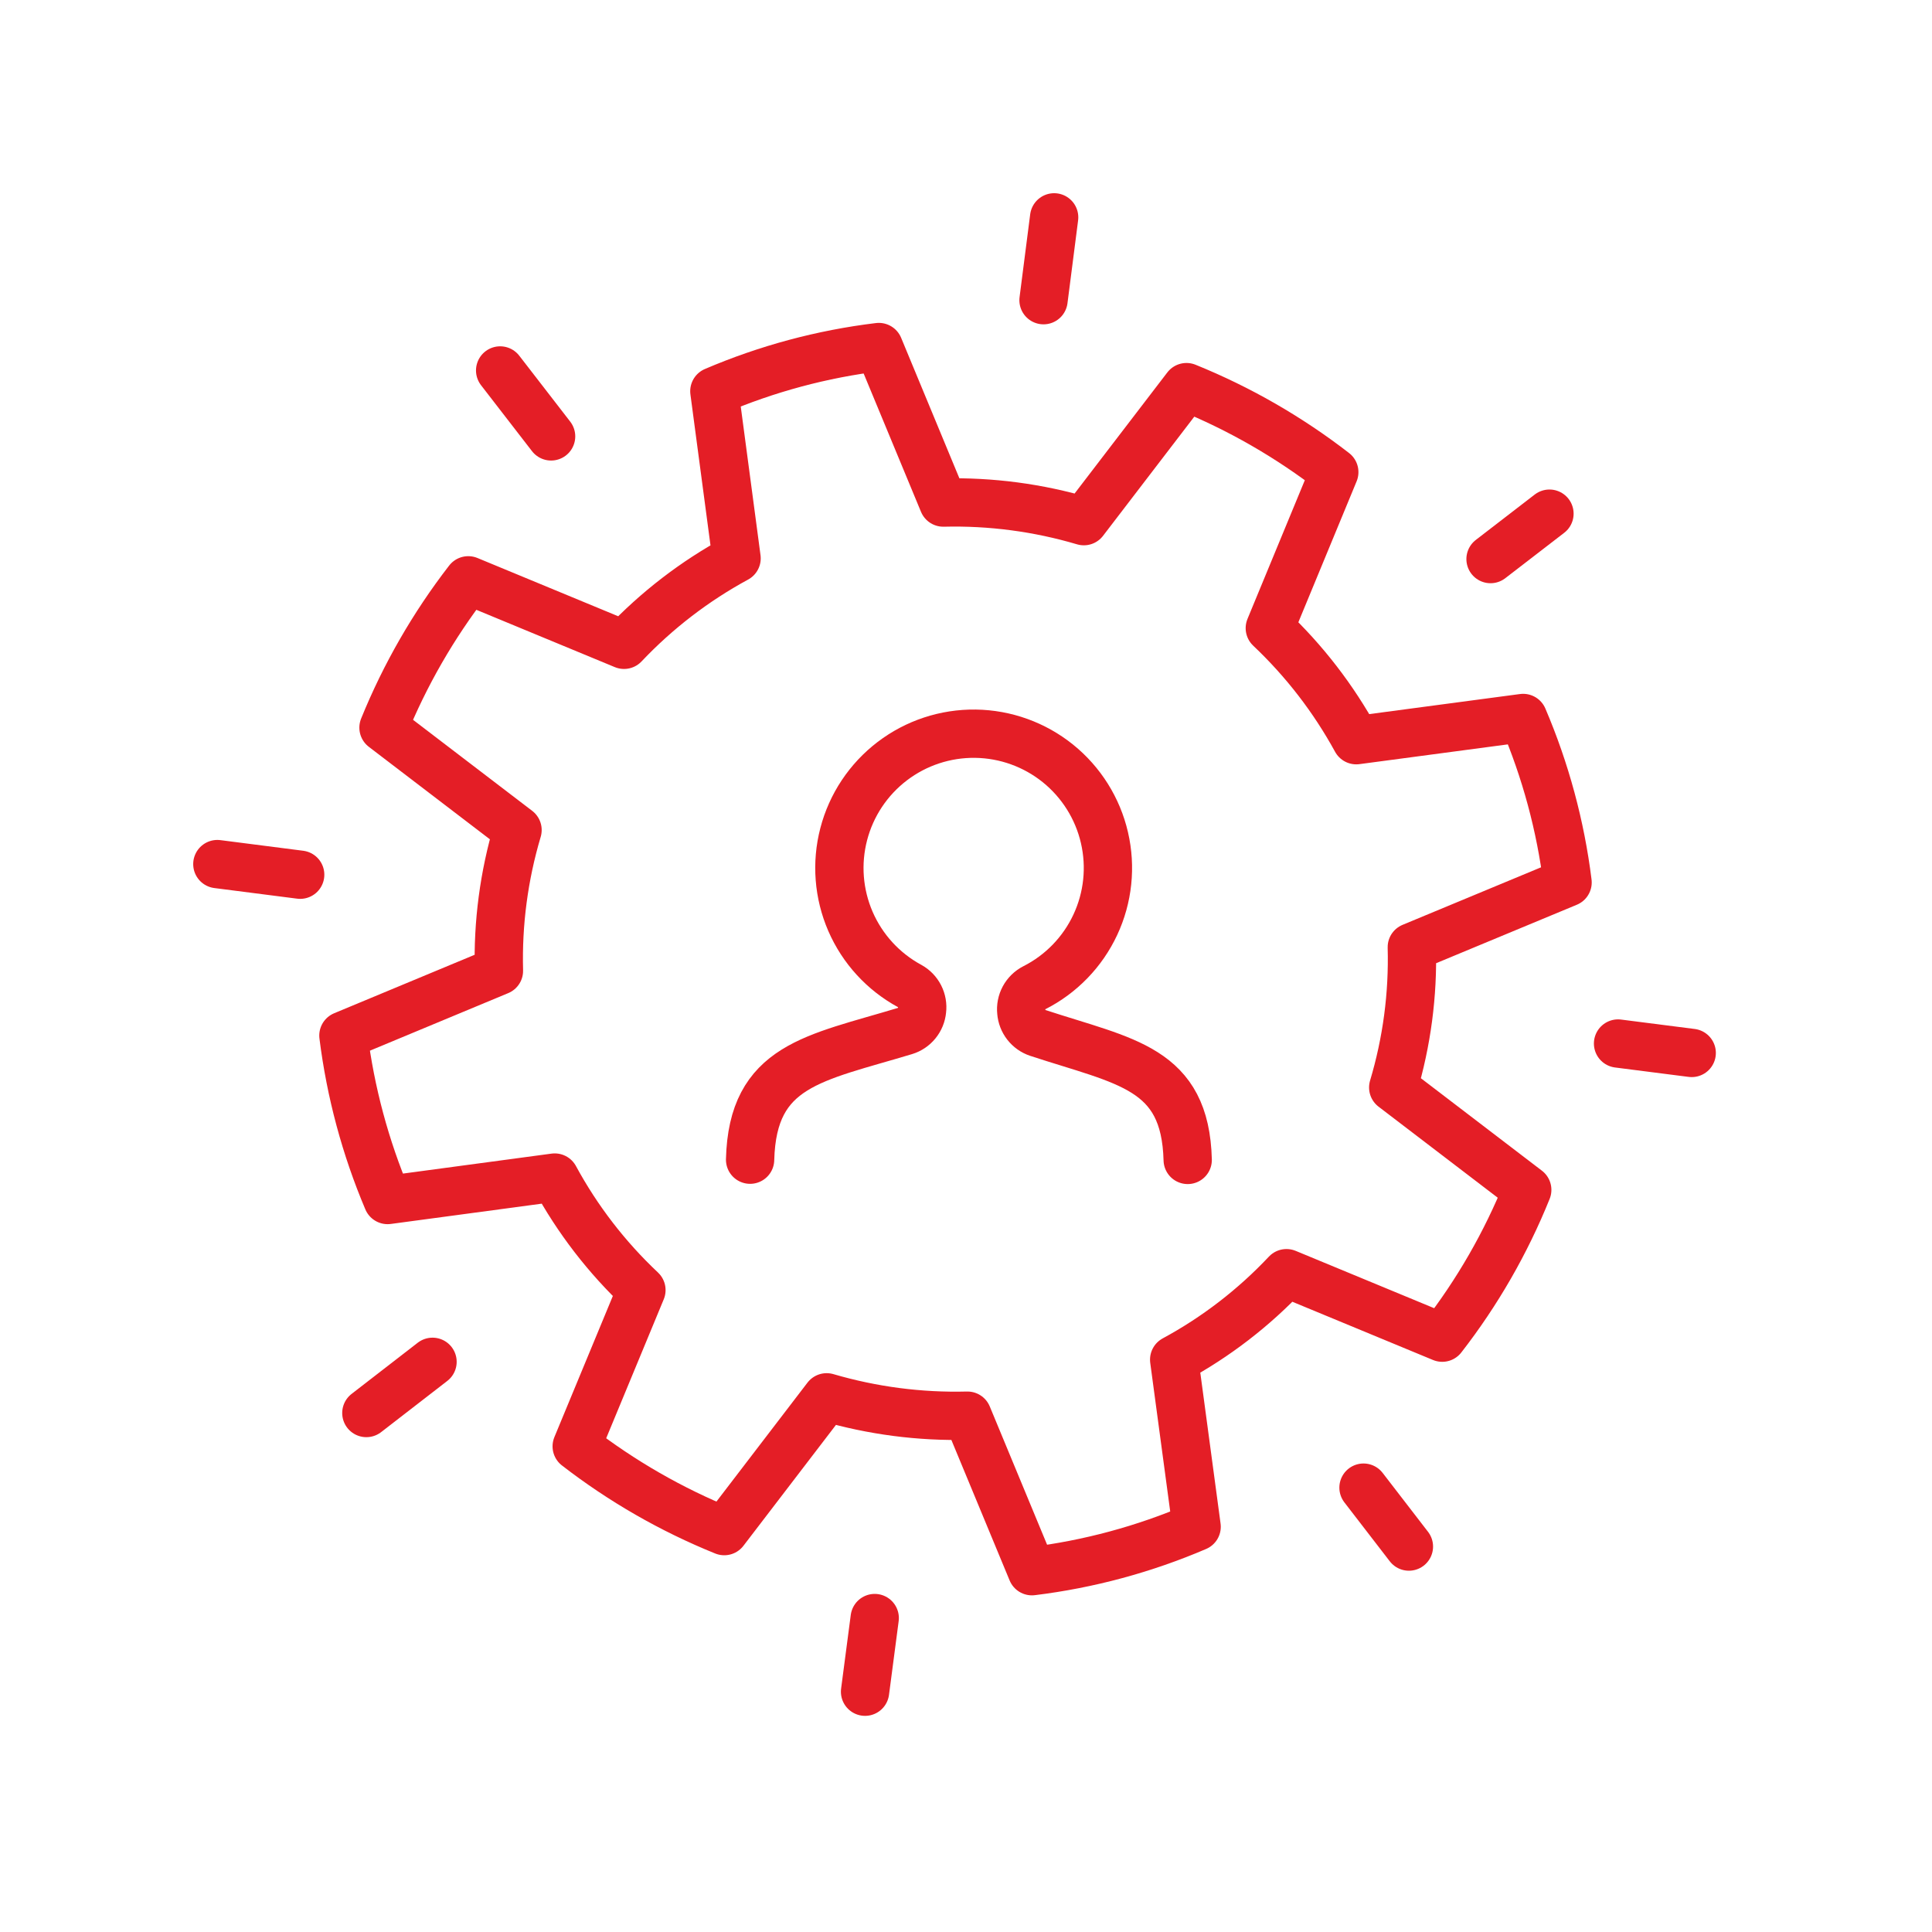
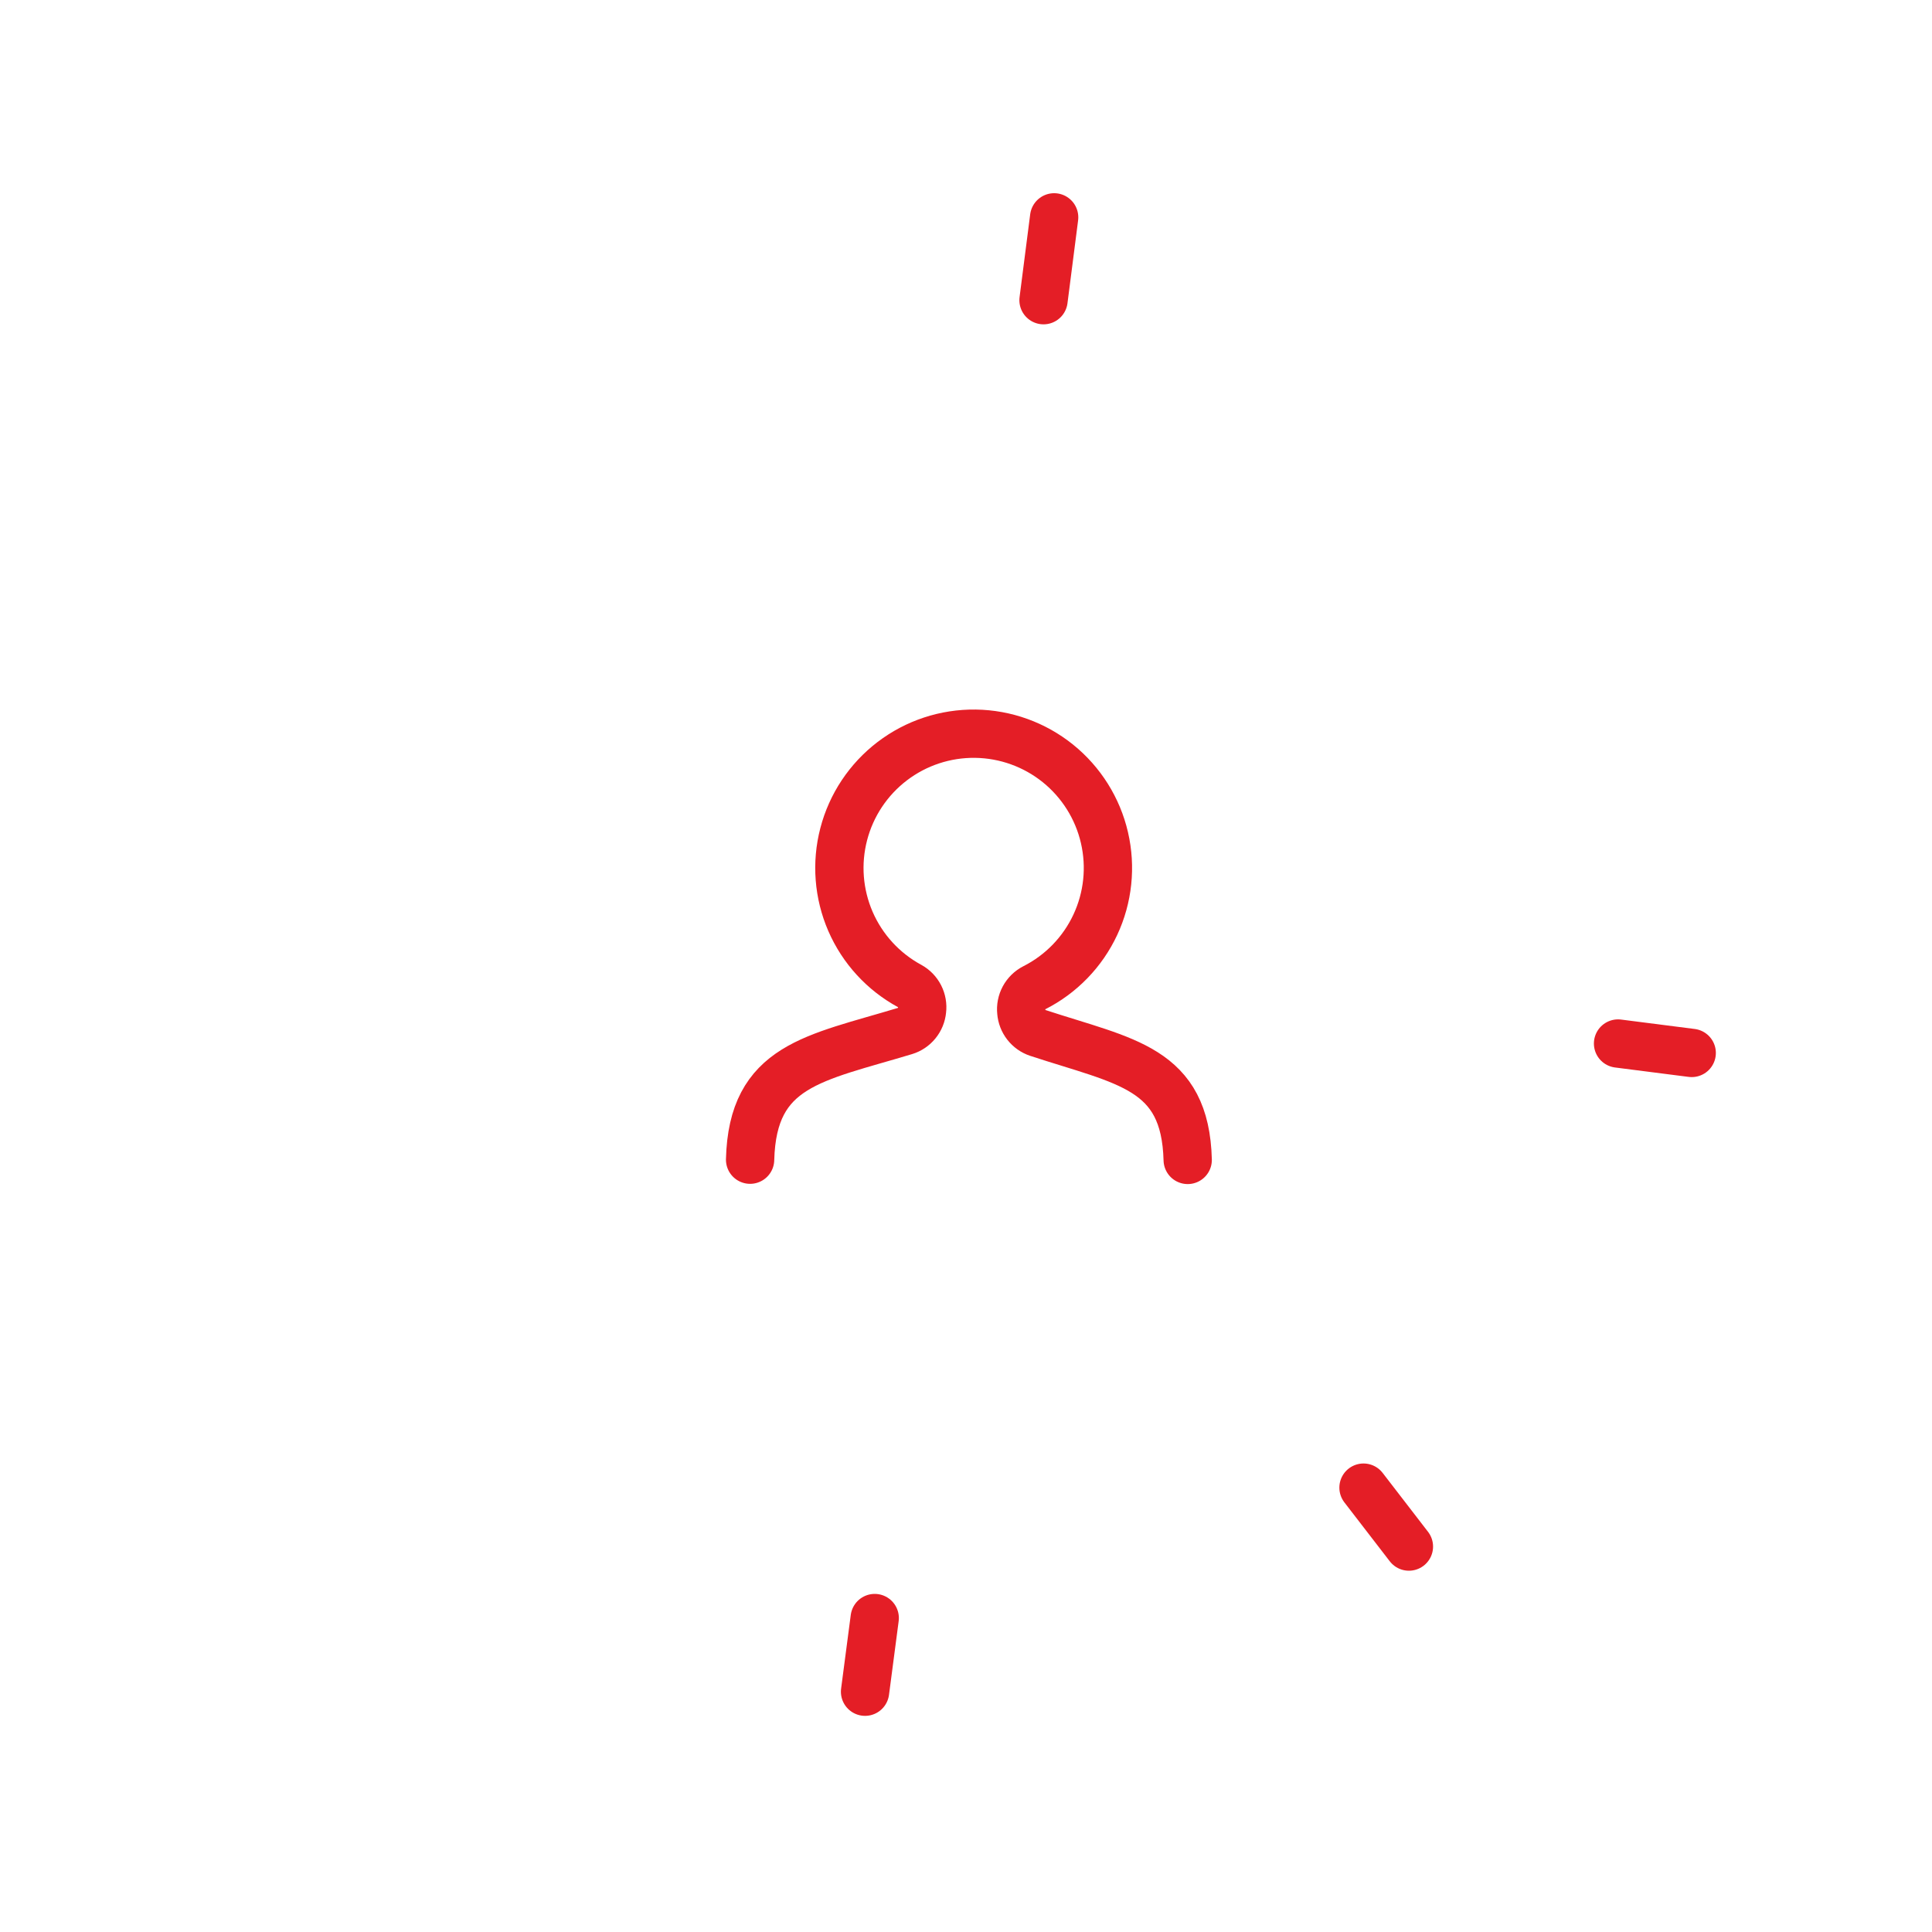
<svg xmlns="http://www.w3.org/2000/svg" width="80" height="80" viewBox="0 0 80 80" fill="none">
  <g clip-path="url(#clip0)">
    <path d="M49.18 48.03C49.08 44.21 46.62 43.97 42.97 42.77C42.784 42.708 42.62 42.592 42.499 42.437C42.378 42.283 42.306 42.096 42.29 41.9C42.268 41.698 42.308 41.494 42.404 41.316C42.501 41.137 42.649 40.992 42.83 40.9C43.939 40.338 44.828 39.42 45.354 38.294C45.881 37.167 46.014 35.897 45.733 34.685C45.453 33.474 44.774 32.392 43.806 31.611C42.837 30.831 41.636 30.398 40.392 30.381C39.149 30.364 37.936 30.764 36.947 31.518C35.958 32.272 35.25 33.335 34.937 34.539C34.623 35.742 34.722 37.016 35.217 38.156C35.713 39.297 36.577 40.238 37.67 40.83C37.845 40.926 37.988 41.073 38.079 41.252C38.169 41.43 38.205 41.631 38.18 41.83C38.161 42.026 38.085 42.213 37.96 42.366C37.836 42.519 37.669 42.632 37.48 42.69C33.71 43.83 31.16 44.1 31.06 48.02" stroke="#E41E26" stroke-width="2" stroke-linecap="round" stroke-linejoin="round" />
    <path d="M43.65 9L43.21 12.43" stroke="#E41E26" stroke-width="2" stroke-linecap="round" stroke-linejoin="round" />
    <path d="M36.22 67L35.82 70.05" stroke="#E41E26" stroke-width="2" stroke-linecap="round" stroke-linejoin="round" />
-     <path d="M9 35.78L12.43 36.22" stroke="#E41E26" stroke-width="2" stroke-linecap="round" stroke-linejoin="round" />
    <path d="M67 43.21L70.05 43.6" stroke="#E41E26" stroke-width="2" stroke-linecap="round" stroke-linejoin="round" />
-     <path d="M15.17 58.51L17.91 56.39" stroke="#E41E26" stroke-width="2" stroke-linecap="round" stroke-linejoin="round" />
-     <path d="M61.72 23.15L64.16 21.27" stroke="#E41E26" stroke-width="2" stroke-linecap="round" stroke-linejoin="round" />
-     <path d="M20.71 15.34L22.82 18.07" stroke="#E41E26" stroke-width="2" stroke-linecap="round" stroke-linejoin="round" />
    <path d="M56.46 61.6L58.34 64.04" stroke="#E41E26" stroke-width="2" stroke-linecap="round" stroke-linejoin="round" />
-     <path d="M58.46 39.22L64.91 36.54C64.618 34.195 63.998 31.903 63.07 29.73L56.16 30.65C55.217 28.926 54.009 27.36 52.58 26.01L55.25 19.55C53.381 18.103 51.321 16.918 49.13 16.03L44.88 21.58C42.992 21.021 41.029 20.761 39.06 20.81L36.39 14.37C34.045 14.654 31.752 15.27 29.58 16.2L30.5 23.12C28.767 24.06 27.195 25.268 25.84 26.7L19.39 24.03C17.948 25.894 16.767 27.946 15.88 30.13L21.43 34.37C20.867 36.261 20.607 38.228 20.66 40.2L14.22 42.88C14.514 45.224 15.129 47.515 16.05 49.69L22.97 48.76C23.911 50.495 25.123 52.068 26.56 53.42L23.88 59.89C25.747 61.334 27.803 62.515 29.99 63.4L34.23 57.86C36.122 58.414 38.089 58.671 40.06 58.62L42.73 65.06C45.079 64.772 47.375 64.152 49.55 63.22L48.62 56.3C50.352 55.363 51.921 54.154 53.27 52.72L59.72 55.39C61.171 53.523 62.356 51.463 63.24 49.27L57.69 45.03C58.254 43.147 58.514 41.185 58.46 39.22Z" stroke="#E41E26" stroke-width="2" stroke-linecap="round" stroke-linejoin="round" />
  </g>
  <defs>
    <clipPath id="clip0">
      <rect width="63.05" height="63.05" fill="white" transform="translate(8 8)" />
    </clipPath>
  </defs>
</svg>